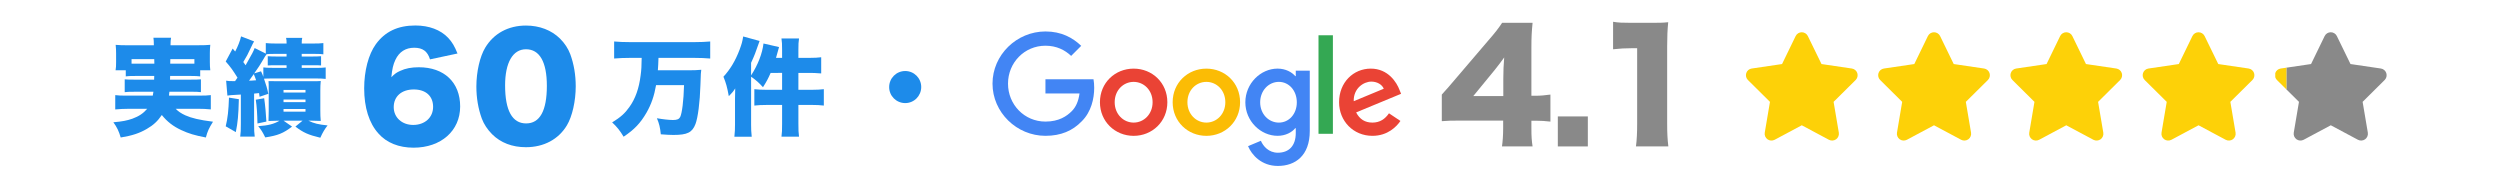
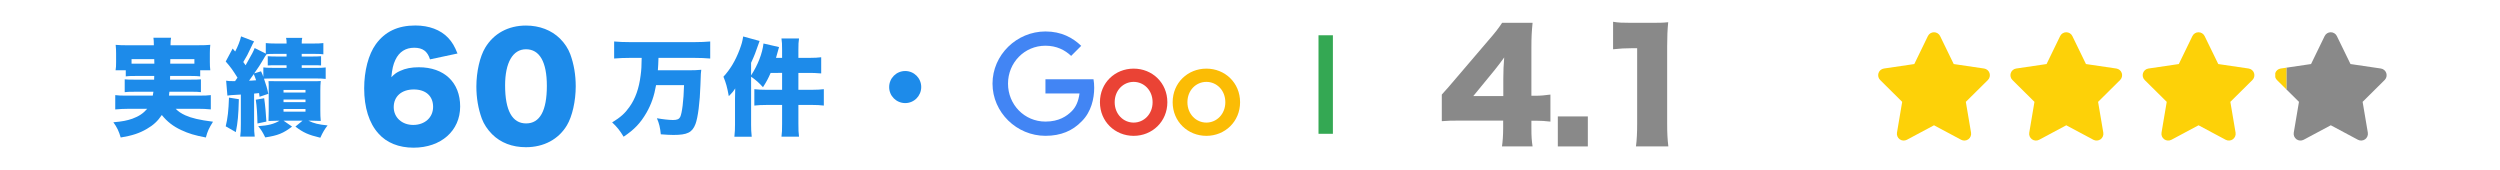
<svg xmlns="http://www.w3.org/2000/svg" version="1.1" id="レイヤー_2" x="0px" y="0px" width="589px" height="40.02px" viewBox="0 0 589 40.02" enable-background="new 0 0 589 40.02" xml:space="preserve">
  <path fill="#1D8BEA" d="M31.883,17.896c-1.237,0-1.782,0.022-2.252,0.102v-1.439H27.23c0.101-0.566,0.123-1.088,0.123-1.956V12.57  c0-0.646-0.022-1.166-0.1-2.002c0.793,0.069,1.608,0.101,2.972,0.101h6.021v-0.173c0-0.668-0.024-1.096-0.101-1.612h4.16  c-0.075,0.447-0.124,0.92-0.124,1.583v0.195h6.39c1.362,0,2.154-0.022,2.974-0.104c-0.074,0.796-0.101,1.268-0.101,1.934v2.136  c0,0.717,0.025,1.288,0.101,1.931h-2.377v1.439c-0.597-0.071-1.04-0.104-2.306-0.104h-4.776c0,0.45,0,0.45-0.025,0.869h4.952  c1.387,0,1.733-0.021,2.327-0.071v3.021c-0.619-0.069-1.017-0.103-2.327-0.103h-5.1c-0.052,0.473-0.052,0.546-0.102,0.918h7.008  c1.438,0,2.106-0.021,2.85-0.12v3.367c-1.017-0.101-1.857-0.147-3.045-0.147h-5.227c0.597,0.622,1.239,1.062,2.253,1.535  c1.486,0.667,3.344,1.108,6.537,1.512c-0.965,1.559-1.263,2.174-1.684,3.717c-2.7-0.521-4.012-0.919-5.771-1.734  c-1.882-0.864-3.368-2.007-4.604-3.564c-0.966,1.438-2.006,2.4-3.518,3.268c-1.781,1.043-3.467,1.588-6.167,2.034  c-0.442-1.514-0.891-2.43-1.73-3.59c2.104-0.174,3.195-0.398,4.481-0.84c1.562-0.572,2.575-1.266,3.492-2.329h-4.535  c-1.039,0-1.957,0.052-2.996,0.149V22.41c0.72,0.101,1.362,0.121,2.774,0.121h6.067c0.073-0.396,0.098-0.566,0.146-0.912h-4.458  c-1.312,0-1.684,0.021-2.303,0.097v-3.022c0.595,0.053,0.965,0.072,2.303,0.072h4.631c0.024-0.469,0.024-0.469,0.024-0.869  L31.883,17.896L31.883,17.896z M30.993,13.935v1.063c0.444,0,0.52,0,0.891,0h4.482c0-0.543,0-0.667-0.024-1.063H30.993z   M40.13,13.935c-0.025,0.695-0.025,0.718-0.025,1.063h4.754c0.421,0,0.57,0,0.941,0v-1.063H40.13z" />
  <path fill="#1D8BEA" d="M53.278,19.01c0.693,0.102,0.72,0.102,1.76,0.102c0.023,0,0.195,0,0.346,0  c0.396-0.541,0.396-0.541,0.57-0.813c-1.165-1.859-1.535-2.38-2.774-3.812l1.634-3.046l0.598,0.694  c0.617-1.165,1.139-2.475,1.386-3.566l3.072,1.188c-0.248,0.418-0.396,0.666-0.693,1.338c-0.77,1.656-1.064,2.229-1.857,3.517  c0.225,0.321,0.298,0.417,0.545,0.767c1.76-3.121,1.76-3.121,2.132-4.063l2.625,1.312V10.15c0.741,0.072,1.263,0.104,2.325,0.104  h2.575c0-0.622-0.022-0.941-0.125-1.34h3.813c-0.101,0.396-0.124,0.669-0.124,1.34h2.772c1.09,0,1.584-0.021,2.327-0.104v2.647  c-0.496-0.072-0.938-0.104-2.155-0.104h-2.945v0.62h2.604c0.867,0,1.362-0.021,1.957-0.067v2.176c-0.496-0.05-0.892-0.05-1.957-0.05  h-2.601v0.623h3.344c1.114,0,1.535-0.023,2.303-0.104v2.698c-0.768-0.073-1.263-0.104-2.303-0.104h-9.981  c-1.039,0-1.934,0.021-2.255,0.053c0.496,1.389,0.792,2.428,1.018,3.564l-2.057,0.693c-0.072-0.447-0.072-0.542-0.123-0.867  C60.385,22,60.385,22,59.865,22.051v7.01c0,1.635,0.023,2.255,0.147,3.115h-3.417c0.124-0.864,0.149-1.532,0.149-3.115v-6.786  c-2.575,0.149-2.575,0.149-3.17,0.248L53.278,19.01z M56.274,23.368c-0.099,3.812-0.247,5.427-0.717,7.756l-2.378-1.361  c0.47-1.956,0.668-3.718,0.768-6.764L56.274,23.368z M58.677,19.01c0.471,0,1.016-0.051,1.659-0.098  c-0.173-0.544-0.225-0.646-0.544-1.46C59.147,18.393,59.024,18.539,58.677,19.01z M64.744,12.694c-1.017,0-1.535,0.022-1.934,0.073  c-0.295,0.397-0.295,0.397-1.138,1.829c-0.347,0.624-0.718,1.188-1.783,2.699l1.61-0.494c0.296,0.622,0.371,0.818,0.544,1.311  v-2.229c0.619,0.074,1.015,0.104,2.352,0.104h3.12V15.37h-2.452c-1.04,0-1.46,0.021-1.979,0.051v-2.176  c0.595,0.049,1.139,0.068,1.979,0.068h2.452v-0.623L64.744,12.694L64.744,12.694z M62.242,23.145  c0.224,1.484,0.444,3.914,0.52,5.499l-2.104,0.447c-0.052-2.33-0.148-3.938-0.396-5.6L62.242,23.145z M65.24,28.446  c-0.719,0-0.719,0-1.98,0.056c0.025-0.521,0.049-1.535,0.049-2.327V21.02c0-1.062,0-1.36-0.049-1.911  c0.619,0.021,0.718,0.021,1.957,0.021h8.296c1.239,0,1.461,0,2.055-0.049c-0.073,0.713-0.099,1.438-0.099,2.299v4.657  c0,0.89,0.025,1.687,0.099,2.454c-1.263-0.056-1.263-0.056-2.006-0.056H72.67c1.288,0.646,2.353,0.894,4.508,1.113  c-0.644,0.818-1.14,1.633-1.709,2.901c-2.798-0.667-3.987-1.188-5.87-2.626l1.687-1.393H66.8l2.006,1.393  c-2.055,1.584-3.367,2.104-6.313,2.551c-0.597-1.212-0.941-1.784-1.659-2.647c2.451-0.173,3.714-0.52,5.024-1.286L65.24,28.446  L65.24,28.446z M66.799,21.809h5.176v-0.621h-5.176V21.809L66.799,21.809z M66.799,24.064h5.176v-0.622h-5.176V24.064L66.799,24.064  z M66.799,26.316h5.176v-0.643h-5.176V26.316L66.799,26.316z" />
  <g>
    <path fill="#1D8BEA" d="M101.312,13.986c-0.595-1.909-1.717-2.738-3.729-2.738c-2.017,0-3.533,0.961-4.423,2.841   c-0.529,1.125-0.761,2.116-0.957,4.095c0.791-0.795,1.253-1.122,2.077-1.482c1.258-0.596,2.678-0.857,4.396-0.857   c5.976,0,9.738,3.565,9.738,9.242c0,5.713-4.49,9.706-10.993,9.706c-3.436,0-6.339-1.153-8.254-3.333   C86.954,29.02,85.8,25.321,85.8,20.829c0-4.16,1.021-8.021,2.74-10.4c2.146-2.972,5.182-4.424,9.309-4.424   c3.236,0,5.944,1.021,7.729,2.9c0.957,1.023,1.518,1.982,2.21,3.699L101.312,13.986z M92.762,25.243   c0,2.439,1.948,4.191,4.589,4.191c2.74,0,4.688-1.751,4.688-4.264c0-2.541-1.719-4.095-4.559-4.095   C94.612,21.083,92.762,22.702,92.762,25.243z" />
    <path fill="#1D8BEA" d="M115.931,31.615c-1.089-1.095-1.915-2.346-2.411-3.666c-0.856-2.346-1.287-4.887-1.287-7.562   c0-3.465,0.825-7.064,2.08-9.145c2.017-3.368,5.448-5.221,9.607-5.221c3.203,0,6.01,1.094,8.021,3.073   c1.093,1.093,1.916,2.344,2.412,3.668c0.858,2.343,1.288,4.882,1.288,7.588c0,3.466-0.827,7.103-2.081,9.182   c-1.979,3.301-5.447,5.148-9.641,5.148C120.687,34.688,117.945,33.629,115.931,31.615z M119.001,20.128   c0,5.91,1.686,8.95,4.954,8.95c3.233,0,4.885-2.979,4.885-8.853c0-5.646-1.717-8.619-4.92-8.619   C120.818,11.609,119.001,14.744,119.001,20.128z" />
  </g>
  <path fill="#1D8BEA" d="M148.431,13.636c-1.287,0-2.625,0.053-3.739,0.15V9.773c1.088,0.102,2.277,0.151,3.714,0.151h15.23  c1.386,0,2.526-0.053,3.689-0.151v4.016c-1.115-0.103-2.402-0.15-3.643-0.15h-8.544c-0.05,1.44-0.075,2.056-0.147,2.923h6.76  c1.584,0,2.551-0.021,3.468-0.122c-0.1,0.668-0.1,0.668-0.199,3.615c-0.123,4.088-0.595,7.653-1.163,9.163  c-0.768,2.005-1.932,2.575-5.199,2.575c-0.793,0-1.657-0.049-2.973-0.149c-0.146-1.562-0.395-2.575-0.917-3.787  c1.338,0.243,2.898,0.418,3.79,0.418c0.94,0,1.411-0.192,1.686-0.692c0.443-0.89,0.815-3.812,0.917-7.529h-6.59  c-0.443,2.555-1.138,4.536-2.253,6.489c-1.436,2.475-2.847,3.962-5.396,5.669c-0.867-1.44-1.562-2.329-2.699-3.368  c2.006-1.24,2.996-2.129,4.035-3.591c1.437-1.982,2.303-4.438,2.675-7.502c0.173-1.288,0.222-2.104,0.247-4.111h-2.749V13.636z" />
  <path fill="#1D8BEA" d="M181.564,17.178c-0.619,1.411-0.988,2.083-1.807,3.37c-0.99-1.093-1.683-1.707-2.798-2.472v11.29  c0,1.111,0.023,1.634,0.146,2.851h-4.086c0.125-1.266,0.148-1.709,0.148-2.851v-6.021c0-0.622,0-0.622,0.05-2.521  c-0.495,0.766-0.719,1.04-1.51,1.83c-0.421-2.262-0.646-3.049-1.265-4.579c1.585-1.709,2.823-3.765,3.813-6.39  c0.495-1.359,0.618-1.757,0.842-3.095l3.864,1.062c-1.114,3.17-1.114,3.17-2.005,5.148v2.971c1.606-2.5,2.646-5.146,2.922-7.524  l3.665,0.839c-0.102,0.368-0.348,1.235-0.718,2.552h1.437v-1.885c0-1.312-0.025-1.932-0.148-2.695h4.136  c-0.124,0.838-0.148,1.358-0.148,2.746v1.828h2.576c1.287,0,2.055-0.049,2.798-0.146v3.811c-1.337-0.102-1.932-0.123-2.798-0.123  h-2.576v3.985h3.047c1.287,0,2.104-0.054,2.947-0.15v3.862c-0.867-0.104-1.684-0.151-2.896-0.151h-3.097v4.363  c0,1.581,0.025,2.174,0.149,3.116h-4.136c0.123-0.892,0.147-1.562,0.147-3.116v-4.36h-3.542c-1.312,0-2.179,0.052-2.997,0.149V21.01  c0.818,0.1,1.687,0.151,2.973,0.151h3.565v-3.987L181.564,17.178L181.564,17.178L181.564,17.178z" />
  <path fill="#1D8BEA" d="M217.04,20.497c0,2.104-1.685,3.79-3.766,3.79c-2.104,0-3.788-1.687-3.788-3.765  c0-2.104,1.686-3.79,3.788-3.79C215.357,16.732,217.04,18.415,217.04,20.497z" />
  <g>
    <path fill="#EA4335" d="M275.028,24.086c0,4.56-3.564,7.919-7.939,7.919c-4.378,0-7.944-3.359-7.944-7.919   c0-4.59,3.567-7.918,7.944-7.918C271.462,16.169,275.028,19.496,275.028,24.086z M271.552,24.086c0-2.853-2.067-4.797-4.465-4.797   c-2.399,0-4.467,1.946-4.467,4.797c0,2.82,2.065,4.797,4.467,4.797C269.485,28.884,271.552,26.906,271.552,24.086z" />
    <path fill="#FBBC05" d="M292.163,24.086c0,4.56-3.565,7.919-7.941,7.919c-4.377,0-7.944-3.359-7.944-7.919   c0-4.587,3.567-7.918,7.944-7.918C288.599,16.169,292.163,19.496,292.163,24.086z M288.688,24.086c0-2.853-2.065-4.797-4.466-4.797   c-2.401,0-4.466,1.946-4.466,4.797c0,2.82,2.065,4.797,4.466,4.797C286.621,28.884,288.688,26.906,288.688,24.086z" />
-     <path fill="#4285F4" d="M308.584,16.647v14.216c0,5.852-3.447,8.233-7.523,8.233c-3.838,0-6.146-2.562-7.019-4.665l3.024-1.262   c0.539,1.288,1.863,2.812,3.988,2.812c2.605,0,4.229-1.609,4.229-4.643V30.2h-0.123c-0.776,0.961-2.274,1.798-4.169,1.798   c-3.958,0-7.587-3.448-7.587-7.891c0-4.468,3.629-7.943,7.587-7.943c1.89,0,3.39,0.838,4.169,1.77h0.123v-1.288L308.584,16.647   L308.584,16.647L308.584,16.647z M305.529,24.115c0-2.787-1.863-4.827-4.229-4.827c-2.397,0-4.405,2.04-4.405,4.827   c0,2.761,2.008,4.77,4.405,4.77C303.671,28.885,305.529,26.876,305.529,24.115z" />
    <path fill="#34A853" d="M314.031,8.315v23.203h-3.391V8.315H314.031z" />
-     <path fill="#EA4335" d="M327.243,26.693l2.7,1.802c-0.873,1.29-2.971,3.508-6.6,3.508c-4.496,0-7.857-3.479-7.857-7.918   c0-4.708,3.393-7.918,7.473-7.918c4.105,0,6.115,3.27,6.771,5.036l0.363,0.897l-10.586,4.384c0.811,1.59,2.069,2.399,3.838,2.399   C325.117,28.885,326.346,28.014,327.243,26.693L327.243,26.693z M318.938,23.843l7.076-2.938c-0.392-0.987-1.562-1.68-2.938-1.68   C321.309,19.227,318.85,20.787,318.938,23.843z" />
    <path fill="#4285F4" d="M246.307,22.027v-3.358h11.32c0.109,0.586,0.167,1.276,0.167,2.026c0,2.521-0.689,5.641-2.909,7.857   c-2.16,2.25-4.92,3.448-8.575,3.448c-6.774,0-12.474-5.521-12.474-12.294c0-6.773,5.698-12.293,12.474-12.293   c3.748,0,6.419,1.47,8.425,3.387l-2.371,2.371c-1.438-1.353-3.387-2.399-6.059-2.399c-4.947,0-8.817,3.987-8.817,8.938   c0,4.947,3.87,8.936,8.817,8.936c3.209,0,5.037-1.289,6.208-2.46c0.95-0.949,1.574-2.305,1.821-4.157L246.307,22.027   L246.307,22.027z" />
  </g>
-   <path fill="#FDD108" d="M425.929,8.496c-0.267-0.548-0.82-0.897-1.437-0.897c-0.613,0-1.169,0.352-1.438,0.897l-3.202,6.593  l-7.155,1.055c-0.603,0.089-1.097,0.508-1.279,1.082c-0.186,0.574-0.032,1.207,0.396,1.628l5.191,5.142l-1.229,7.26  c-0.1,0.599,0.149,1.205,0.644,1.562c0.491,0.354,1.144,0.398,1.685,0.114l6.396-3.417l6.395,3.417  c0.537,0.282,1.188,0.24,1.685-0.114c0.492-0.358,0.742-0.963,0.646-1.562l-1.231-7.26l5.191-5.142  c0.43-0.422,0.58-1.054,0.395-1.628c-0.188-0.574-0.682-0.991-1.278-1.082l-7.157-1.055L425.929,8.496z" />
  <path fill="#FDD108" d="M457.088,8.496c-0.268-0.548-0.821-0.897-1.438-0.897s-1.171,0.352-1.438,0.897l-3.202,6.593l-7.159,1.055  c-0.6,0.089-1.096,0.508-1.281,1.082c-0.183,0.574-0.025,1.207,0.398,1.628l5.188,5.142l-1.227,7.26  c-0.1,0.599,0.147,1.205,0.645,1.562c0.492,0.354,1.145,0.398,1.686,0.114l6.395-3.417l6.394,3.417  c0.537,0.282,1.188,0.24,1.687-0.114c0.491-0.358,0.742-0.963,0.645-1.562l-1.23-7.26l5.192-5.142  c0.431-0.422,0.581-1.054,0.396-1.628c-0.19-0.574-0.682-0.991-1.281-1.082l-7.161-1.055L457.088,8.496z" />
  <path fill="#FDD108" d="M488.245,8.496c-0.265-0.548-0.82-0.897-1.438-0.897c-0.61,0-1.166,0.352-1.435,0.897l-3.202,6.593  l-7.158,1.055c-0.601,0.089-1.098,0.508-1.28,1.082s-0.031,1.207,0.396,1.628l5.191,5.142l-1.227,7.26  c-0.104,0.599,0.147,1.205,0.644,1.562c0.493,0.354,1.146,0.398,1.686,0.114l6.39-3.417l6.396,3.417  c0.537,0.282,1.191,0.24,1.687-0.114c0.494-0.358,0.746-0.963,0.643-1.562l-1.228-7.26l5.188-5.142  c0.43-0.422,0.581-1.054,0.396-1.628c-0.189-0.574-0.681-0.991-1.278-1.082l-7.161-1.055L488.245,8.496z" />
  <path fill="#FDD108" d="M519.406,8.496c-0.271-0.548-0.827-0.897-1.438-0.897c-0.614,0-1.166,0.352-1.437,0.897l-3.204,6.593  l-7.154,1.055c-0.602,0.089-1.099,0.508-1.281,1.082c-0.186,0.574-0.032,1.207,0.395,1.628l5.193,5.142l-1.227,7.26  c-0.104,0.599,0.148,1.205,0.642,1.562c0.494,0.354,1.146,0.398,1.688,0.114l6.392-3.417l6.396,3.417  c0.536,0.282,1.189,0.24,1.684-0.114c0.495-0.358,0.745-0.963,0.646-1.562l-1.231-7.26l5.192-5.142  c0.432-0.422,0.583-1.054,0.395-1.628s-0.678-0.991-1.274-1.082l-7.162-1.055L519.406,8.496z" />
  <g>
    <g>
      <path fill="#898989" d="M339.688,22.283c1.575-1.751,1.575-1.751,3.36-3.852l7.596-8.891c1.681-1.926,2.346-2.801,3.256-4.166    h7.176c-0.21,2.064-0.279,3.465-0.279,5.811v11.376h1.015c1.086,0,2.24-0.104,3.466-0.278v6.369c-1.05-0.14-2.346-0.21-3.431-0.21    h-1.05v1.75c0,1.961,0.069,2.977,0.279,4.307h-7.211c0.175-1.19,0.28-2.66,0.28-4.375v-1.716h-9.906    c-2.274,0-3.256,0.034-4.551,0.141V22.283L339.688,22.283z M354.179,18.573c0-1.575,0.069-3.5,0.21-5.04    c-0.699,0.979-1.226,1.68-2.17,2.869l-5.11,6.23h7.07V18.573z" />
      <path fill="#898989" d="M374.093,27.429v7.07h-7.07v-7.07H374.093z" />
      <path fill="#898989" d="M380.043,5.131c1.26,0.21,2.17,0.245,4.199,0.245h4.445c2.485,0,2.94,0,4.341-0.141    c-0.175,1.855-0.245,3.325-0.245,5.637v18.342c0,2.1,0.07,3.57,0.28,5.285h-7.631c0.21-1.61,0.28-3.255,0.28-5.285V11.362h-1.4    c-1.365,0-2.73,0.07-4.271,0.245L380.043,5.131L380.043,5.131z" />
    </g>
  </g>
  <path fill="#FDD108" d="M536.05-17.764v-0.954C535.948-18.402,535.957-18.071,536.05-17.764z" />
  <g>
    <path fill="#898989" d="M562.215,17.225c-0.188-0.574-0.68-0.991-1.278-1.082l-7.16-1.055l-3.215-6.593   c-0.265-0.548-0.82-0.897-1.436-0.897c-0.616,0-1.169,0.352-1.438,0.897l-3.203,6.593l-5.812,0.856v5.116l2.963,2.935l-1.229,7.26   c-0.099,0.599,0.151,1.205,0.645,1.562c0.494,0.354,1.146,0.398,1.685,0.114l6.396-3.417l6.396,3.417   c0.537,0.282,1.189,0.24,1.684-0.114c0.494-0.358,0.743-0.963,0.646-1.562l-1.229-7.26l5.189-5.143   C562.248,18.431,562.402,17.799,562.215,17.225z" />
    <path fill="#FDD108" d="M537.329,16.143c-0.6,0.089-1.096,0.508-1.279,1.082v0.954c0.075,0.25,0.202,0.485,0.395,0.674l2.229,2.208   v-5.116L537.329,16.143z" />
  </g>
</svg>